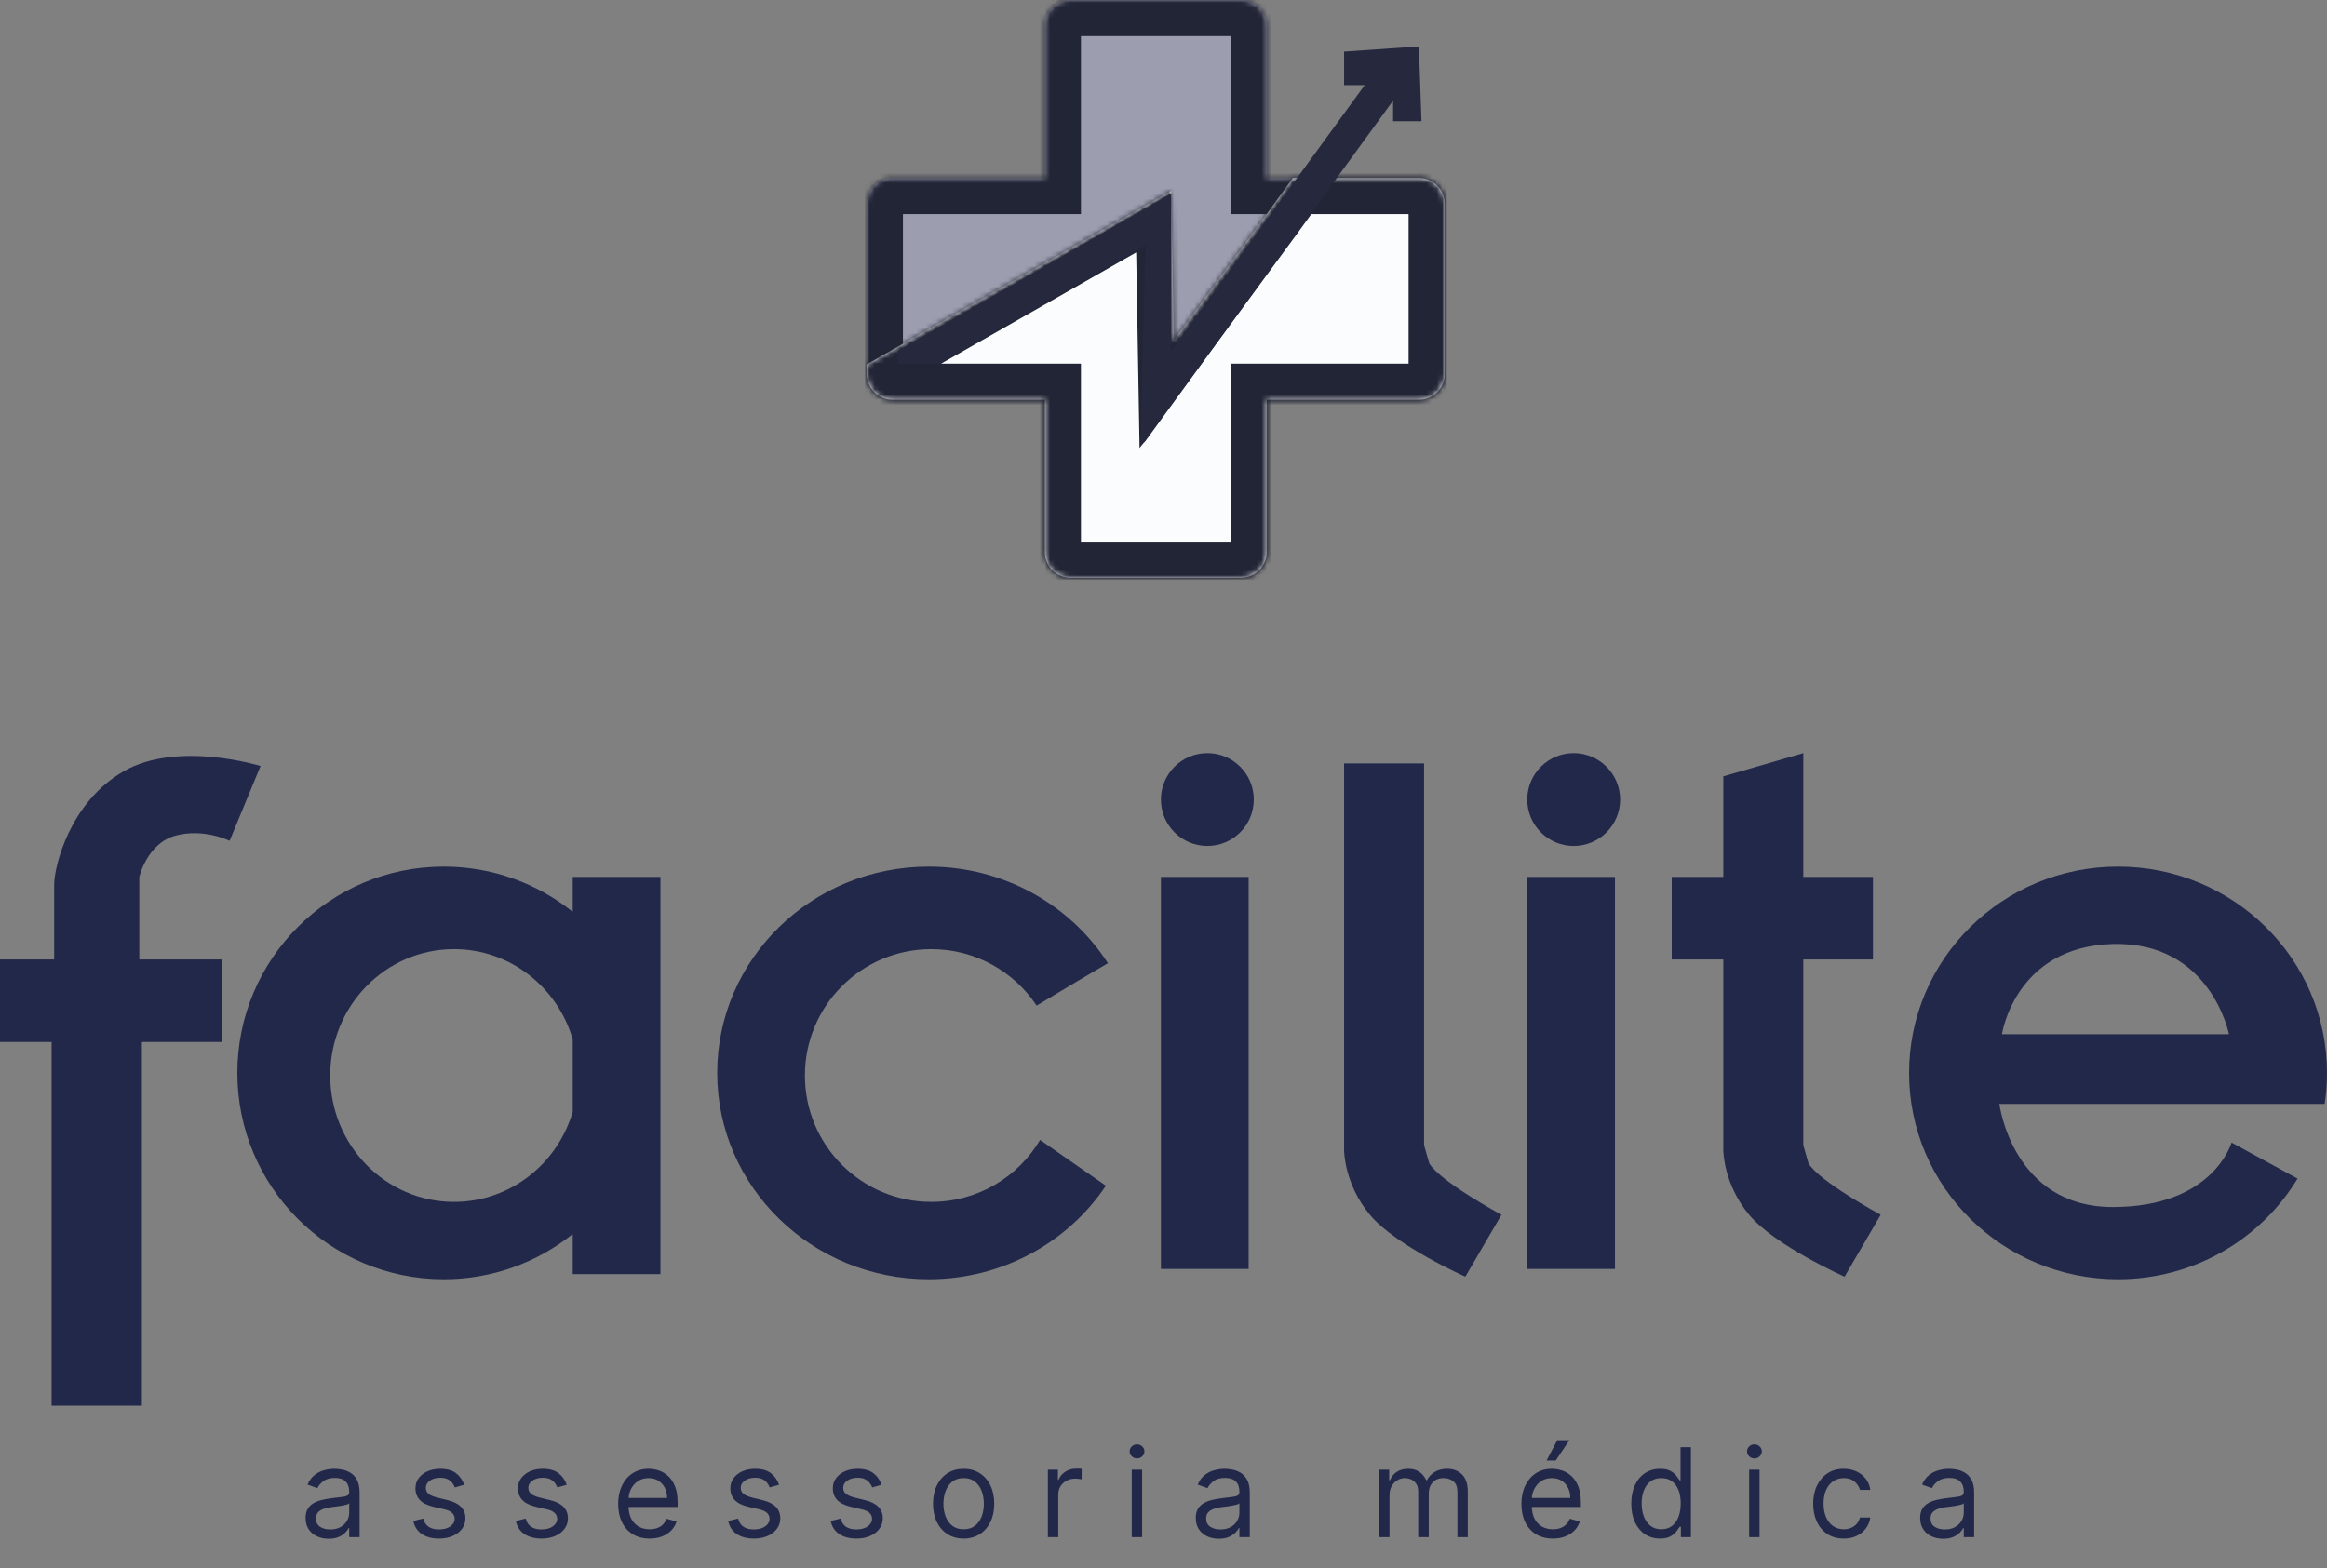
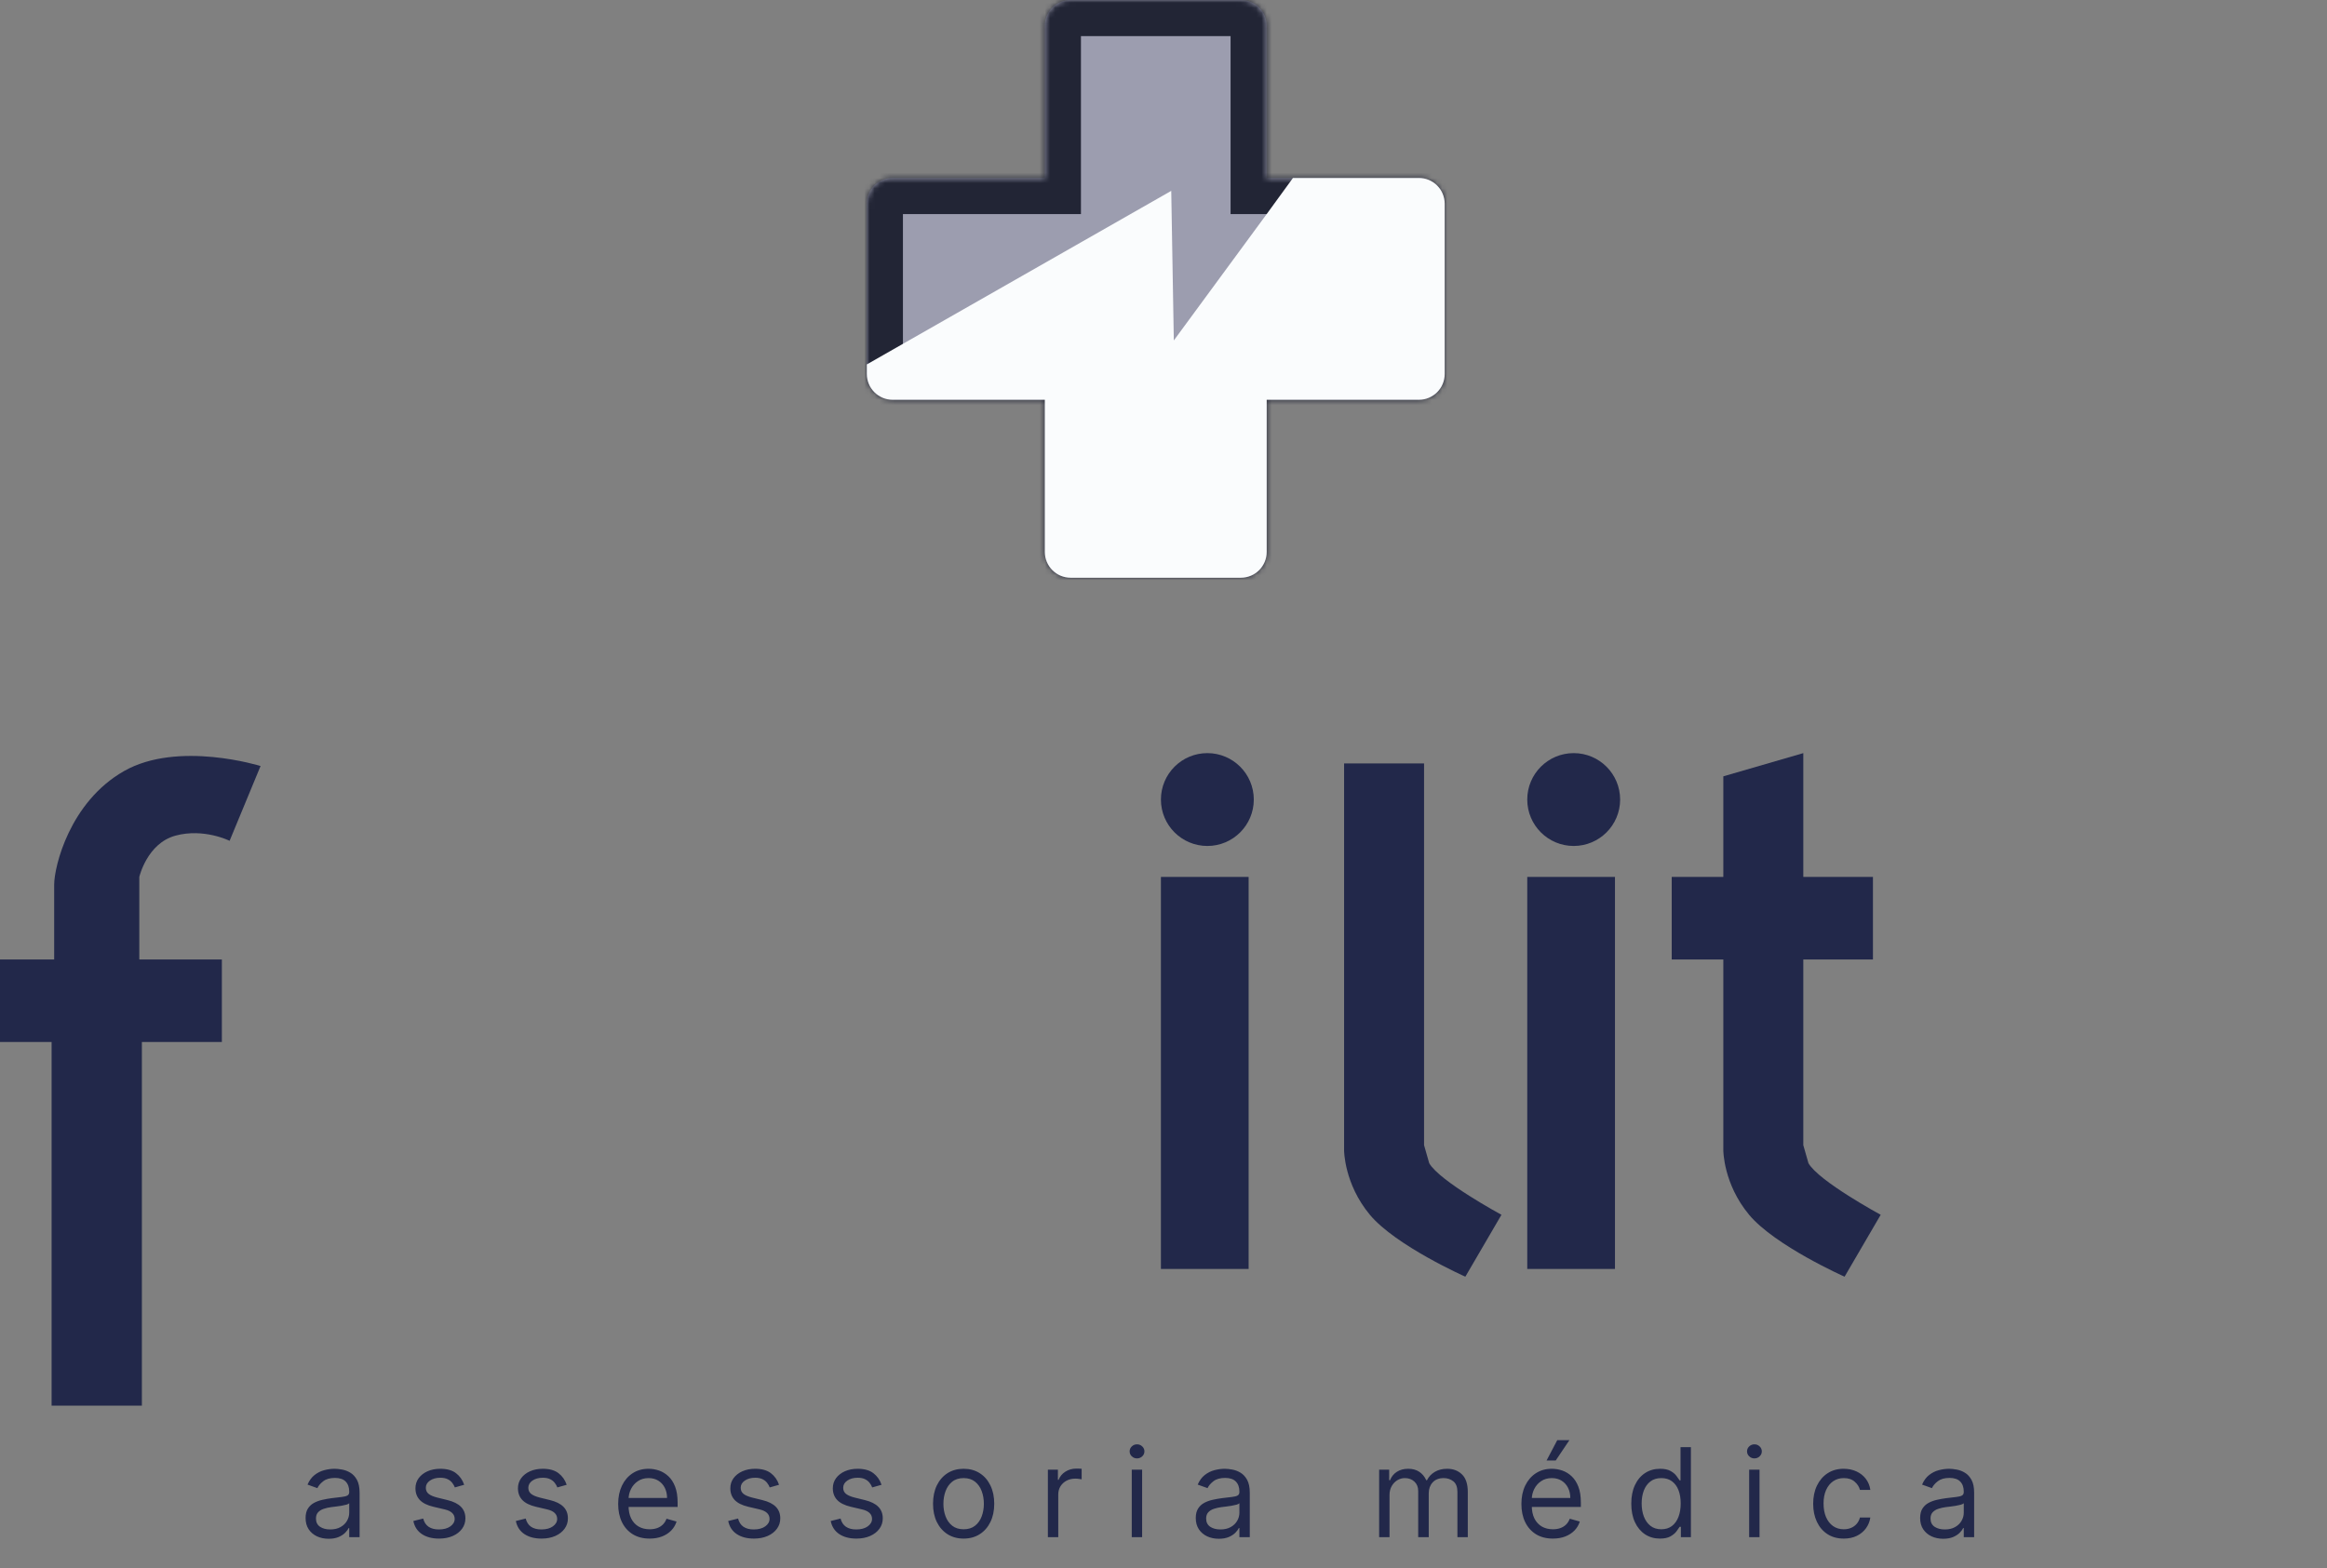
<svg xmlns="http://www.w3.org/2000/svg" width="451" height="304" viewBox="0 0 451 304" fill="none">
  <rect x="0" y="0" width="451" height="304" fill="#808080" stroke="none" />
  <path d="M63.693 298.307C62.864 298.307 62.111 298.151 61.435 297.838C60.758 297.52 60.222 297.062 59.824 296.466C59.426 295.864 59.227 295.136 59.227 294.284C59.227 293.534 59.375 292.926 59.67 292.46C59.966 291.989 60.361 291.619 60.855 291.352C61.349 291.085 61.895 290.886 62.492 290.756C63.094 290.619 63.699 290.511 64.307 290.432C65.102 290.33 65.747 290.253 66.242 290.202C66.742 290.145 67.105 290.051 67.332 289.92C67.565 289.79 67.682 289.562 67.682 289.239V289.17C67.682 288.33 67.452 287.676 66.992 287.21C66.537 286.744 65.847 286.511 64.921 286.511C63.96 286.511 63.207 286.722 62.662 287.142C62.117 287.562 61.733 288.011 61.511 288.489L59.602 287.807C59.943 287.011 60.398 286.392 60.966 285.949C61.54 285.5 62.165 285.187 62.841 285.011C63.523 284.83 64.193 284.739 64.852 284.739C65.273 284.739 65.756 284.79 66.301 284.892C66.852 284.989 67.383 285.19 67.895 285.497C68.412 285.804 68.841 286.267 69.182 286.886C69.523 287.506 69.693 288.335 69.693 289.375V298H67.682V296.227H67.579C67.443 296.511 67.216 296.815 66.898 297.139C66.579 297.463 66.156 297.739 65.628 297.966C65.099 298.193 64.454 298.307 63.693 298.307ZM64 296.5C64.796 296.5 65.466 296.344 66.011 296.031C66.562 295.719 66.977 295.315 67.256 294.821C67.54 294.327 67.682 293.807 67.682 293.261V291.42C67.597 291.523 67.409 291.616 67.119 291.702C66.835 291.781 66.506 291.852 66.131 291.915C65.761 291.972 65.401 292.023 65.048 292.068C64.702 292.108 64.421 292.142 64.204 292.17C63.682 292.239 63.193 292.349 62.739 292.503C62.29 292.651 61.926 292.875 61.648 293.176C61.375 293.472 61.239 293.875 61.239 294.386C61.239 295.085 61.497 295.614 62.014 295.972C62.537 296.324 63.199 296.5 64 296.5ZM89.963 287.841L88.156 288.352C88.043 288.051 87.875 287.759 87.653 287.474C87.438 287.185 87.142 286.946 86.767 286.759C86.392 286.571 85.912 286.477 85.327 286.477C84.526 286.477 83.858 286.662 83.324 287.031C82.796 287.395 82.531 287.858 82.531 288.42C82.531 288.92 82.713 289.315 83.077 289.605C83.44 289.895 84.008 290.136 84.781 290.33L86.724 290.807C87.895 291.091 88.767 291.526 89.341 292.111C89.915 292.69 90.202 293.437 90.202 294.352C90.202 295.102 89.986 295.773 89.554 296.364C89.128 296.955 88.531 297.42 87.764 297.761C86.997 298.102 86.105 298.273 85.088 298.273C83.753 298.273 82.648 297.983 81.773 297.403C80.898 296.824 80.344 295.977 80.111 294.864L82.02 294.386C82.202 295.091 82.546 295.619 83.051 295.972C83.562 296.324 84.23 296.5 85.054 296.5C85.992 296.5 86.736 296.301 87.287 295.903C87.844 295.5 88.122 295.017 88.122 294.455C88.122 294 87.963 293.619 87.645 293.312C87.327 293 86.838 292.767 86.179 292.614L83.997 292.102C82.798 291.818 81.918 291.378 81.355 290.781C80.798 290.179 80.52 289.426 80.52 288.523C80.52 287.784 80.727 287.131 81.142 286.562C81.562 285.994 82.133 285.548 82.855 285.224C83.582 284.901 84.406 284.739 85.327 284.739C86.622 284.739 87.639 285.023 88.378 285.591C89.122 286.159 89.651 286.909 89.963 287.841ZM109.828 287.841L108.021 288.352C107.908 288.051 107.74 287.759 107.518 287.474C107.303 287.185 107.007 286.946 106.632 286.759C106.257 286.571 105.777 286.477 105.192 286.477C104.391 286.477 103.723 286.662 103.189 287.031C102.661 287.395 102.396 287.858 102.396 288.42C102.396 288.92 102.578 289.315 102.942 289.605C103.305 289.895 103.874 290.136 104.646 290.33L106.59 290.807C107.76 291.091 108.632 291.526 109.206 292.111C109.78 292.69 110.067 293.437 110.067 294.352C110.067 295.102 109.851 295.773 109.419 296.364C108.993 296.955 108.396 297.42 107.629 297.761C106.862 298.102 105.97 298.273 104.953 298.273C103.618 298.273 102.513 297.983 101.638 297.403C100.763 296.824 100.209 295.977 99.976 294.864L101.885 294.386C102.067 295.091 102.411 295.619 102.916 295.972C103.428 296.324 104.095 296.5 104.919 296.5C105.857 296.5 106.601 296.301 107.152 295.903C107.709 295.5 107.987 295.017 107.987 294.455C107.987 294 107.828 293.619 107.51 293.312C107.192 293 106.703 292.767 106.044 292.614L103.862 292.102C102.663 291.818 101.783 291.378 101.22 290.781C100.663 290.179 100.385 289.426 100.385 288.523C100.385 287.784 100.592 287.131 101.007 286.562C101.428 285.994 101.999 285.548 102.72 285.224C103.447 284.901 104.271 284.739 105.192 284.739C106.487 284.739 107.504 285.023 108.243 285.591C108.987 286.159 109.516 286.909 109.828 287.841ZM125.909 298.273C124.648 298.273 123.56 297.994 122.645 297.438C121.736 296.875 121.034 296.091 120.54 295.085C120.051 294.074 119.807 292.898 119.807 291.557C119.807 290.216 120.051 289.034 120.54 288.011C121.034 286.983 121.722 286.182 122.602 285.608C123.489 285.028 124.523 284.739 125.705 284.739C126.386 284.739 127.06 284.852 127.724 285.08C128.389 285.307 128.994 285.676 129.54 286.188C130.085 286.693 130.52 287.364 130.844 288.199C131.168 289.034 131.33 290.062 131.33 291.284V292.136H121.239V290.398H129.284C129.284 289.659 129.136 289 128.841 288.42C128.551 287.841 128.136 287.384 127.597 287.048C127.063 286.713 126.432 286.545 125.705 286.545C124.903 286.545 124.21 286.744 123.625 287.142C123.045 287.534 122.599 288.045 122.287 288.676C121.974 289.307 121.818 289.983 121.818 290.705V291.864C121.818 292.852 121.989 293.69 122.33 294.378C122.676 295.06 123.156 295.58 123.77 295.938C124.384 296.29 125.097 296.466 125.909 296.466C126.438 296.466 126.915 296.392 127.341 296.244C127.773 296.091 128.145 295.864 128.457 295.562C128.77 295.256 129.011 294.875 129.182 294.42L131.125 294.966C130.92 295.625 130.577 296.205 130.094 296.705C129.611 297.199 129.014 297.585 128.304 297.864C127.594 298.136 126.795 298.273 125.909 298.273ZM150.988 287.841L149.181 288.352C149.067 288.051 148.9 287.759 148.678 287.474C148.462 287.185 148.167 286.946 147.792 286.759C147.417 286.571 146.937 286.477 146.352 286.477C145.55 286.477 144.883 286.662 144.349 287.031C143.82 287.395 143.556 287.858 143.556 288.42C143.556 288.92 143.738 289.315 144.102 289.605C144.465 289.895 145.033 290.136 145.806 290.33L147.749 290.807C148.92 291.091 149.792 291.526 150.366 292.111C150.94 292.69 151.227 293.437 151.227 294.352C151.227 295.102 151.011 295.773 150.579 296.364C150.153 296.955 149.556 297.42 148.789 297.761C148.022 298.102 147.13 298.273 146.113 298.273C144.778 298.273 143.673 297.983 142.798 297.403C141.923 296.824 141.369 295.977 141.136 294.864L143.045 294.386C143.227 295.091 143.57 295.619 144.076 295.972C144.587 296.324 145.255 296.5 146.079 296.5C147.016 296.5 147.761 296.301 148.312 295.903C148.869 295.5 149.147 295.017 149.147 294.455C149.147 294 148.988 293.619 148.67 293.312C148.352 293 147.863 292.767 147.204 292.614L145.022 292.102C143.823 291.818 142.942 291.378 142.38 290.781C141.823 290.179 141.545 289.426 141.545 288.523C141.545 287.784 141.752 287.131 142.167 286.562C142.587 285.994 143.158 285.548 143.88 285.224C144.607 284.901 145.431 284.739 146.352 284.739C147.647 284.739 148.664 285.023 149.403 285.591C150.147 286.159 150.675 286.909 150.988 287.841ZM170.853 287.841L169.046 288.352C168.933 288.051 168.765 287.759 168.543 287.474C168.327 287.185 168.032 286.946 167.657 286.759C167.282 286.571 166.802 286.477 166.217 286.477C165.416 286.477 164.748 286.662 164.214 287.031C163.685 287.395 163.421 287.858 163.421 288.42C163.421 288.92 163.603 289.315 163.967 289.605C164.33 289.895 164.898 290.136 165.671 290.33L167.614 290.807C168.785 291.091 169.657 291.526 170.231 292.111C170.805 292.69 171.092 293.437 171.092 294.352C171.092 295.102 170.876 295.773 170.444 296.364C170.018 296.955 169.421 297.42 168.654 297.761C167.887 298.102 166.995 298.273 165.978 298.273C164.643 298.273 163.538 297.983 162.663 297.403C161.788 296.824 161.234 295.977 161.001 294.864L162.91 294.386C163.092 295.091 163.435 295.619 163.941 295.972C164.452 296.324 165.12 296.5 165.944 296.5C166.881 296.5 167.626 296.301 168.177 295.903C168.734 295.5 169.012 295.017 169.012 294.455C169.012 294 168.853 293.619 168.535 293.312C168.217 293 167.728 292.767 167.069 292.614L164.887 292.102C163.688 291.818 162.808 291.378 162.245 290.781C161.688 290.179 161.41 289.426 161.41 288.523C161.41 287.784 161.617 287.131 162.032 286.562C162.452 285.994 163.023 285.548 163.745 285.224C164.472 284.901 165.296 284.739 166.217 284.739C167.512 284.739 168.529 285.023 169.268 285.591C170.012 286.159 170.541 286.909 170.853 287.841ZM186.764 298.273C185.582 298.273 184.545 297.991 183.653 297.429C182.766 296.866 182.073 296.08 181.573 295.068C181.079 294.057 180.832 292.875 180.832 291.523C180.832 290.159 181.079 288.969 181.573 287.952C182.073 286.935 182.766 286.145 183.653 285.582C184.545 285.02 185.582 284.739 186.764 284.739C187.945 284.739 188.979 285.02 189.866 285.582C190.758 286.145 191.451 286.935 191.945 287.952C192.445 288.969 192.695 290.159 192.695 291.523C192.695 292.875 192.445 294.057 191.945 295.068C191.451 296.08 190.758 296.866 189.866 297.429C188.979 297.991 187.945 298.273 186.764 298.273ZM186.764 296.466C187.661 296.466 188.4 296.236 188.979 295.776C189.559 295.315 189.988 294.71 190.266 293.96C190.545 293.21 190.684 292.398 190.684 291.523C190.684 290.648 190.545 289.832 190.266 289.077C189.988 288.321 189.559 287.71 188.979 287.244C188.4 286.778 187.661 286.545 186.764 286.545C185.866 286.545 185.127 286.778 184.548 287.244C183.968 287.71 183.539 288.321 183.261 289.077C182.982 289.832 182.843 290.648 182.843 291.523C182.843 292.398 182.982 293.21 183.261 293.96C183.539 294.71 183.968 295.315 184.548 295.776C185.127 296.236 185.866 296.466 186.764 296.466ZM203.092 298V284.909H205.035V286.886H205.171C205.41 286.239 205.842 285.713 206.467 285.31C207.092 284.906 207.796 284.705 208.58 284.705C208.728 284.705 208.913 284.707 209.134 284.713C209.356 284.719 209.523 284.727 209.637 284.739V286.784C209.569 286.767 209.413 286.741 209.168 286.707C208.93 286.668 208.677 286.648 208.41 286.648C207.773 286.648 207.205 286.781 206.705 287.048C206.211 287.31 205.819 287.673 205.529 288.139C205.245 288.599 205.103 289.125 205.103 289.716V298H203.092ZM219.347 298V284.909H221.359V298H219.347ZM220.37 282.727C219.978 282.727 219.64 282.594 219.356 282.327C219.077 282.06 218.938 281.739 218.938 281.364C218.938 280.989 219.077 280.668 219.356 280.401C219.64 280.134 219.978 280 220.37 280C220.762 280 221.097 280.134 221.376 280.401C221.66 280.668 221.802 280.989 221.802 281.364C221.802 281.739 221.66 282.06 221.376 282.327C221.097 282.594 220.762 282.727 220.37 282.727ZM236.221 298.307C235.391 298.307 234.639 298.151 233.962 297.838C233.286 297.52 232.749 297.062 232.352 296.466C231.954 295.864 231.755 295.136 231.755 294.284C231.755 293.534 231.903 292.926 232.198 292.46C232.494 291.989 232.889 291.619 233.383 291.352C233.877 291.085 234.423 290.886 235.019 290.756C235.622 290.619 236.227 290.511 236.835 290.432C237.63 290.33 238.275 290.253 238.769 290.202C239.269 290.145 239.633 290.051 239.86 289.92C240.093 289.79 240.21 289.562 240.21 289.239V289.17C240.21 288.33 239.979 287.676 239.519 287.21C239.065 286.744 238.374 286.511 237.448 286.511C236.488 286.511 235.735 286.722 235.19 287.142C234.644 287.562 234.261 288.011 234.039 288.489L232.13 287.807C232.471 287.011 232.925 286.392 233.494 285.949C234.068 285.5 234.693 285.187 235.369 285.011C236.05 284.83 236.721 284.739 237.38 284.739C237.8 284.739 238.283 284.79 238.829 284.892C239.38 284.989 239.911 285.19 240.423 285.497C240.94 285.804 241.369 286.267 241.71 286.886C242.05 287.506 242.221 288.335 242.221 289.375V298H240.21V296.227H240.107C239.971 296.511 239.744 296.815 239.425 297.139C239.107 297.463 238.684 297.739 238.156 297.966C237.627 298.193 236.982 298.307 236.221 298.307ZM236.528 296.5C237.323 296.5 237.994 296.344 238.539 296.031C239.09 295.719 239.505 295.315 239.783 294.821C240.068 294.327 240.21 293.807 240.21 293.261V291.42C240.124 291.523 239.937 291.616 239.647 291.702C239.363 291.781 239.033 291.852 238.658 291.915C238.289 291.972 237.928 292.023 237.576 292.068C237.229 292.108 236.948 292.142 236.732 292.17C236.21 292.239 235.721 292.349 235.266 292.503C234.818 292.651 234.454 292.875 234.175 293.176C233.903 293.472 233.766 293.875 233.766 294.386C233.766 295.085 234.025 295.614 234.542 295.972C235.065 296.324 235.727 296.5 236.528 296.5ZM267.294 298V284.909H269.237V286.955H269.408C269.68 286.256 270.121 285.713 270.729 285.327C271.337 284.935 272.067 284.739 272.919 284.739C273.783 284.739 274.501 284.935 275.075 285.327C275.655 285.713 276.107 286.256 276.43 286.955H276.567C276.902 286.278 277.405 285.741 278.075 285.344C278.746 284.94 279.55 284.739 280.487 284.739C281.658 284.739 282.615 285.105 283.359 285.838C284.104 286.565 284.476 287.699 284.476 289.239V298H282.465V289.239C282.465 288.273 282.2 287.582 281.672 287.168C281.144 286.753 280.521 286.545 279.805 286.545C278.885 286.545 278.172 286.824 277.666 287.381C277.161 287.932 276.908 288.631 276.908 289.477V298H274.862V289.034C274.862 288.29 274.621 287.69 274.138 287.236C273.655 286.776 273.033 286.545 272.271 286.545C271.749 286.545 271.26 286.685 270.805 286.963C270.357 287.241 269.993 287.628 269.715 288.122C269.442 288.611 269.305 289.176 269.305 289.818V298H267.294ZM300.968 298.273C299.707 298.273 298.619 297.994 297.704 297.438C296.795 296.875 296.093 296.091 295.599 295.085C295.11 294.074 294.866 292.898 294.866 291.557C294.866 290.216 295.11 289.034 295.599 288.011C296.093 286.983 296.781 286.182 297.661 285.608C298.548 285.028 299.582 284.739 300.764 284.739C301.445 284.739 302.119 284.852 302.783 285.08C303.448 285.307 304.053 285.676 304.599 286.188C305.144 286.693 305.579 287.364 305.903 288.199C306.227 289.034 306.389 290.062 306.389 291.284V292.136H296.298V290.398H304.343C304.343 289.659 304.195 289 303.9 288.42C303.61 287.841 303.195 287.384 302.656 287.048C302.122 286.713 301.491 286.545 300.764 286.545C299.962 286.545 299.269 286.744 298.684 287.142C298.104 287.534 297.658 288.045 297.346 288.676C297.033 289.307 296.877 289.983 296.877 290.705V291.864C296.877 292.852 297.048 293.69 297.389 294.378C297.735 295.06 298.215 295.58 298.829 295.938C299.443 296.29 300.156 296.466 300.968 296.466C301.497 296.466 301.974 296.392 302.4 296.244C302.832 296.091 303.204 295.864 303.516 295.562C303.829 295.256 304.07 294.875 304.241 294.42L306.184 294.966C305.979 295.625 305.636 296.205 305.153 296.705C304.67 297.199 304.073 297.585 303.363 297.864C302.653 298.136 301.854 298.273 300.968 298.273ZM299.741 283.136L301.82 279.182H304.173L301.514 283.136H299.741ZM321.717 298.273C320.627 298.273 319.663 297.997 318.828 297.446C317.993 296.889 317.34 296.105 316.868 295.094C316.396 294.077 316.161 292.875 316.161 291.489C316.161 290.114 316.396 288.92 316.868 287.909C317.34 286.898 317.996 286.116 318.837 285.565C319.678 285.014 320.649 284.739 321.752 284.739C322.604 284.739 323.277 284.881 323.771 285.165C324.271 285.443 324.652 285.761 324.913 286.119C325.18 286.472 325.388 286.761 325.536 286.989H325.706V280.545H327.717V298H325.774V295.989H325.536C325.388 296.227 325.178 296.528 324.905 296.892C324.632 297.25 324.243 297.571 323.737 297.855C323.232 298.134 322.558 298.273 321.717 298.273ZM321.99 296.466C322.797 296.466 323.479 296.256 324.036 295.835C324.592 295.409 325.016 294.821 325.305 294.071C325.595 293.315 325.74 292.443 325.74 291.455C325.74 290.477 325.598 289.622 325.314 288.889C325.03 288.151 324.609 287.577 324.053 287.168C323.496 286.753 322.808 286.545 321.99 286.545C321.138 286.545 320.428 286.764 319.859 287.202C319.297 287.634 318.874 288.222 318.59 288.966C318.311 289.705 318.172 290.534 318.172 291.455C318.172 292.386 318.314 293.233 318.598 293.994C318.888 294.75 319.314 295.352 319.877 295.801C320.445 296.244 321.149 296.466 321.99 296.466ZM339.006 298V284.909H341.018V298H339.006ZM340.029 282.727C339.637 282.727 339.299 282.594 339.015 282.327C338.737 282.06 338.597 281.739 338.597 281.364C338.597 280.989 338.737 280.668 339.015 280.401C339.299 280.134 339.637 280 340.029 280C340.421 280 340.756 280.134 341.035 280.401C341.319 280.668 341.461 280.989 341.461 281.364C341.461 281.739 341.319 282.06 341.035 282.327C340.756 282.594 340.421 282.727 340.029 282.727ZM357.346 298.273C356.119 298.273 355.062 297.983 354.176 297.403C353.289 296.824 352.607 296.026 352.13 295.009C351.653 293.991 351.414 292.83 351.414 291.523C351.414 290.193 351.658 289.02 352.147 288.003C352.641 286.98 353.329 286.182 354.21 285.608C355.096 285.028 356.13 284.739 357.312 284.739C358.232 284.739 359.062 284.909 359.801 285.25C360.539 285.591 361.144 286.068 361.616 286.682C362.087 287.295 362.38 288.011 362.494 288.83H360.482C360.329 288.233 359.988 287.705 359.46 287.244C358.937 286.778 358.232 286.545 357.346 286.545C356.562 286.545 355.874 286.75 355.283 287.159C354.698 287.562 354.241 288.134 353.911 288.872C353.587 289.605 353.426 290.466 353.426 291.455C353.426 292.466 353.585 293.347 353.903 294.097C354.227 294.847 354.681 295.429 355.266 295.844C355.857 296.259 356.551 296.466 357.346 296.466C357.869 296.466 358.343 296.375 358.769 296.193C359.195 296.011 359.556 295.75 359.852 295.409C360.147 295.068 360.357 294.659 360.482 294.182H362.494C362.38 294.955 362.099 295.651 361.65 296.27C361.207 296.884 360.619 297.372 359.886 297.736C359.158 298.094 358.312 298.273 357.346 298.273ZM376.612 298.307C375.783 298.307 375.03 298.151 374.354 297.838C373.678 297.52 373.141 297.062 372.743 296.466C372.345 295.864 372.146 295.136 372.146 294.284C372.146 293.534 372.294 292.926 372.59 292.46C372.885 291.989 373.28 291.619 373.774 291.352C374.269 291.085 374.814 290.886 375.411 290.756C376.013 290.619 376.618 290.511 377.226 290.432C378.021 290.33 378.666 290.253 379.161 290.202C379.661 290.145 380.024 290.051 380.252 289.92C380.484 289.79 380.601 289.562 380.601 289.239V289.17C380.601 288.33 380.371 287.676 379.911 287.21C379.456 286.744 378.766 286.511 377.84 286.511C376.879 286.511 376.127 286.722 375.581 287.142C375.036 287.562 374.652 288.011 374.43 288.489L372.521 287.807C372.862 287.011 373.317 286.392 373.885 285.949C374.459 285.5 375.084 285.187 375.76 285.011C376.442 284.83 377.112 284.739 377.771 284.739C378.192 284.739 378.675 284.79 379.22 284.892C379.771 284.989 380.303 285.19 380.814 285.497C381.331 285.804 381.76 286.267 382.101 286.886C382.442 287.506 382.612 288.335 382.612 289.375V298H380.601V296.227H380.499C380.362 296.511 380.135 296.815 379.817 297.139C379.499 297.463 379.075 297.739 378.547 297.966C378.019 298.193 377.374 298.307 376.612 298.307ZM376.919 296.5C377.715 296.5 378.385 296.344 378.93 296.031C379.482 295.719 379.896 295.315 380.175 294.821C380.459 294.327 380.601 293.807 380.601 293.261V291.42C380.516 291.523 380.328 291.616 380.038 291.702C379.754 291.781 379.425 291.852 379.05 291.915C378.68 291.972 378.32 292.023 377.967 292.068C377.621 292.108 377.34 292.142 377.124 292.17C376.601 292.239 376.112 292.349 375.658 292.503C375.209 292.651 374.845 292.875 374.567 293.176C374.294 293.472 374.158 293.875 374.158 294.386C374.158 295.085 374.416 295.614 374.933 295.972C375.456 296.324 376.118 296.5 376.919 296.5Z" fill="#22284A" />
  <mask id="path-2-inside-1_5_81" fill="white">
    <path fill-rule="evenodd" clip-rule="evenodd" d="M207.5 0C204.739 0 202.5 2.239 202.5 5V34.5H173C170.239 34.5 168 36.739 168 39.5V72.5C168 75.261 170.239 77.5 173 77.5H202.5V107C202.5 109.761 204.739 112 207.5 112H240.5C243.261 112 245.5 109.761 245.5 107V77.5H275C277.761 77.5 280 75.261 280 72.5V39.5C280 36.739 277.761 34.5 275 34.5H245.5V5C245.5 2.239 243.261 0 240.5 0H207.5Z" />
  </mask>
  <path fill-rule="evenodd" clip-rule="evenodd" d="M207.5 0C204.739 0 202.5 2.239 202.5 5V34.5H173C170.239 34.5 168 36.739 168 39.5V72.5C168 75.261 170.239 77.5 173 77.5H202.5V107C202.5 109.761 204.739 112 207.5 112H240.5C243.261 112 245.5 109.761 245.5 107V77.5H275C277.761 77.5 280 75.261 280 72.5V39.5C280 36.739 277.761 34.5 275 34.5H245.5V5C245.5 2.239 243.261 0 240.5 0H207.5Z" fill="#9C9DAF" />
  <path d="M202.5 34.5V41.5H209.5V34.5H202.5ZM202.5 77.5H209.5V70.5H202.5V77.5ZM245.5 77.5V70.5H238.5V77.5H245.5ZM245.5 34.5H238.5V41.5H245.5V34.5ZM209.5 5C209.5 6.105 208.605 7 207.5 7V-7C200.873 -7 195.5 -1.627 195.5 5H209.5ZM209.5 34.5V5H195.5V34.5H209.5ZM173 41.5H202.5V27.5H173V41.5ZM175 39.5C175 40.605 174.105 41.5 173 41.5V27.5C166.373 27.5 161 32.873 161 39.5H175ZM175 72.5V39.5H161V72.5H175ZM173 70.5C174.105 70.5 175 71.395 175 72.5H161C161 79.127 166.373 84.5 173 84.5V70.5ZM202.5 70.5H173V84.5H202.5V70.5ZM209.5 107V77.5H195.5V107H209.5ZM207.5 105C208.605 105 209.5 105.895 209.5 107H195.5C195.5 113.627 200.873 119 207.5 119V105ZM240.5 105H207.5V119H240.5V105ZM238.5 107C238.5 105.895 239.395 105 240.5 105V119C247.127 119 252.5 113.627 252.5 107H238.5ZM238.5 77.5V107H252.5V77.5H238.5ZM275 70.5H245.5V84.5H275V70.5ZM273 72.5C273 71.395 273.895 70.5 275 70.5V84.5C281.627 84.5 287 79.127 287 72.5H273ZM273 39.5V72.5H287V39.5H273ZM275 41.5C273.895 41.5 273 40.605 273 39.5H287C287 32.873 281.627 27.5 275 27.5V41.5ZM245.5 41.5H275V27.5H245.5V41.5ZM238.5 5V34.5H252.5V5H238.5ZM240.5 7C239.395 7 238.5 6.105 238.5 5H252.5C252.5 -1.627 247.127 -7 240.5 -7V7ZM207.5 7H240.5V-7H207.5V7Z" fill="#222535" mask="url(#path-2-inside-1_5_81)" />
  <mask id="path-4-inside-2_5_81" fill="white">
-     <path fill-rule="evenodd" clip-rule="evenodd" d="M250.591 34.5L245.5 41.5L227.5 66L227 37L168 70.648V72.5C168 75.261 170.239 77.5 173 77.5H202.5V107C202.5 109.761 204.739 112 207.5 112H240.5C243.261 112 245.5 109.761 245.5 107V77.5H275C277.761 77.5 280 75.261 280 72.5V39.5C280 36.739 277.761 34.5 275 34.5H250.591Z" />
-   </mask>
+     </mask>
  <path fill-rule="evenodd" clip-rule="evenodd" d="M250.591 34.5L245.5 41.5L227.5 66L227 37L168 70.648V72.5C168 75.261 170.239 77.5 173 77.5H202.5V107C202.5 109.761 204.739 112 207.5 112H240.5C243.261 112 245.5 109.761 245.5 107V77.5H275C277.761 77.5 280 75.261 280 72.5V39.5C280 36.739 277.761 34.5 275 34.5H250.591Z" fill="#FAFCFD" />
  <path d="M245.5 41.5L251.141 45.645L251.151 45.631L251.161 45.617L245.5 41.5ZM250.591 34.5V27.5H247.026L244.93 30.383L250.591 34.5ZM227.5 66L220.501 66.121L220.859 86.862L233.141 70.144L227.5 66ZM227 37L233.999 36.879L233.795 25.066L223.532 30.919L227 37ZM168 70.648L164.532 64.568L161 66.582V70.648H168ZM202.5 77.5H209.5V70.5H202.5V77.5ZM245.5 77.5V70.5H238.5V77.5H245.5ZM251.161 45.617L256.252 38.617L244.93 30.383L239.839 37.383L251.161 45.617ZM233.141 70.144L251.141 45.645L239.859 37.355L221.859 61.855L233.141 70.144ZM220.001 37.121L220.501 66.121L234.499 65.879L233.999 36.879L220.001 37.121ZM171.468 76.729L230.468 43.081L223.532 30.919L164.532 64.568L171.468 76.729ZM161 70.648V72.5H175V70.648H161ZM161 72.5C161 79.127 166.373 84.5 173 84.5V70.5C174.105 70.5 175 71.395 175 72.5H161ZM173 84.5H202.5V70.5H173V84.5ZM195.5 77.5V107H209.5V77.5H195.5ZM195.5 107C195.5 113.627 200.873 119 207.5 119V105C208.605 105 209.5 105.895 209.5 107H195.5ZM207.5 119H240.5V105H207.5V119ZM240.5 119C247.127 119 252.5 113.627 252.5 107H238.5C238.5 105.895 239.395 105 240.5 105V119ZM252.5 107V77.5H238.5V107H252.5ZM245.5 84.5H275V70.5H245.5V84.5ZM275 84.5C281.627 84.5 287 79.127 287 72.5H273C273 71.395 273.895 70.5 275 70.5V84.5ZM287 72.5V39.5H273V72.5H287ZM287 39.5C287 32.873 281.627 27.5 275 27.5V41.5C273.895 41.5 273 40.605 273 39.5H287ZM275 27.5H250.591V41.5H275V27.5Z" fill="#222535" mask="url(#path-4-inside-2_5_81)" />
-   <path d="M270 19.5L222 85.5L221 86.5L222 47.5L182 70.5H174V68L227 37.5V68L264.5 16.5H260.5V10L275 9L275.5 23.5H270V19.5Z" fill="#26283E" />
  <path d="M50.5 148.5L44.5 163C44.5 163 39.5 160.5 34 162C28.5 163.5 27 170 27 170V186H43V202H27.5V272.5H10V202H0V186H10.5V171.5C10.5 168 13.5 155.5 24 149.5C34.5 143.5 50.5 148.5 50.5 148.5Z" fill="#22284A" />
-   <path fill-rule="evenodd" clip-rule="evenodd" d="M111 239.227C104.152 244.716 95.46 248 86 248C63.909 248 46 230.091 46 208C46 185.909 63.909 168 86 168C95.46 168 104.152 171.284 111 176.773V170H128V247H111V239.227ZM111 215.521C108.043 225.63 98.865 233 88 233C74.745 233 64 222.031 64 208.5C64 194.969 74.745 184 88 184C98.865 184 108.043 191.37 111 201.479V215.521Z" fill="#22284A" />
-   <path fill-rule="evenodd" clip-rule="evenodd" d="M214.338 229.865C207.017 240.785 194.372 248 180 248C157.356 248 139 230.091 139 208C139 185.909 157.356 168 180 168C194.632 168 207.474 175.478 214.73 186.73C211.806 188.41 206.492 191.587 200.915 194.95C196.526 188.35 189.021 184 180.5 184C166.969 184 156 194.969 156 208.5C156 222.031 166.969 233 180.5 233C189.469 233 197.312 228.181 201.581 220.991L214.338 229.865Z" fill="#22284A" />
  <rect x="225" y="170" width="17" height="76" fill="#22284A" />
  <circle cx="234" cy="155" r="9" fill="#22284A" />
  <path d="M276 218.5V148H260.5V223C260.5 223 260.5 229.5 265.5 235.5C270.5 241.5 284 247.5 284 247.5L291 235.5C291 235.5 279 229 277 225.5L276 222V218.5Z" fill="#22284A" />
  <rect x="296" y="170" width="17" height="76" fill="#22284A" />
  <circle cx="305" cy="155" r="9" fill="#22284A" />
  <path fill-rule="evenodd" clip-rule="evenodd" d="M349.5 186V218.5V222L350.5 225.5C352.5 229 364.5 235.5 364.5 235.5L357.5 247.5C357.5 247.5 344 241.5 339 235.5C334 229.5 334 223 334 223V186H324V170H334V150.5L349.5 146V170H363V186H349.5Z" fill="#22284A" />
-   <path fill-rule="evenodd" clip-rule="evenodd" d="M445.296 228.48C438.227 240.171 425.289 248 410.5 248C388.132 248 370 230.091 370 208C370 185.909 388.132 168 410.5 168C432.868 168 451 185.909 451 208C451 210.039 450.845 212.043 450.547 214H387.5C387.5 214 390 234 409.5 234C429 234 432.5 221.5 432.5 221.5L445.296 228.48ZM432 200.5H388C388 200.5 390.5 183.5 409.5 183C428.5 182.5 432 200.5 432 200.5Z" fill="#22284A" />
</svg>